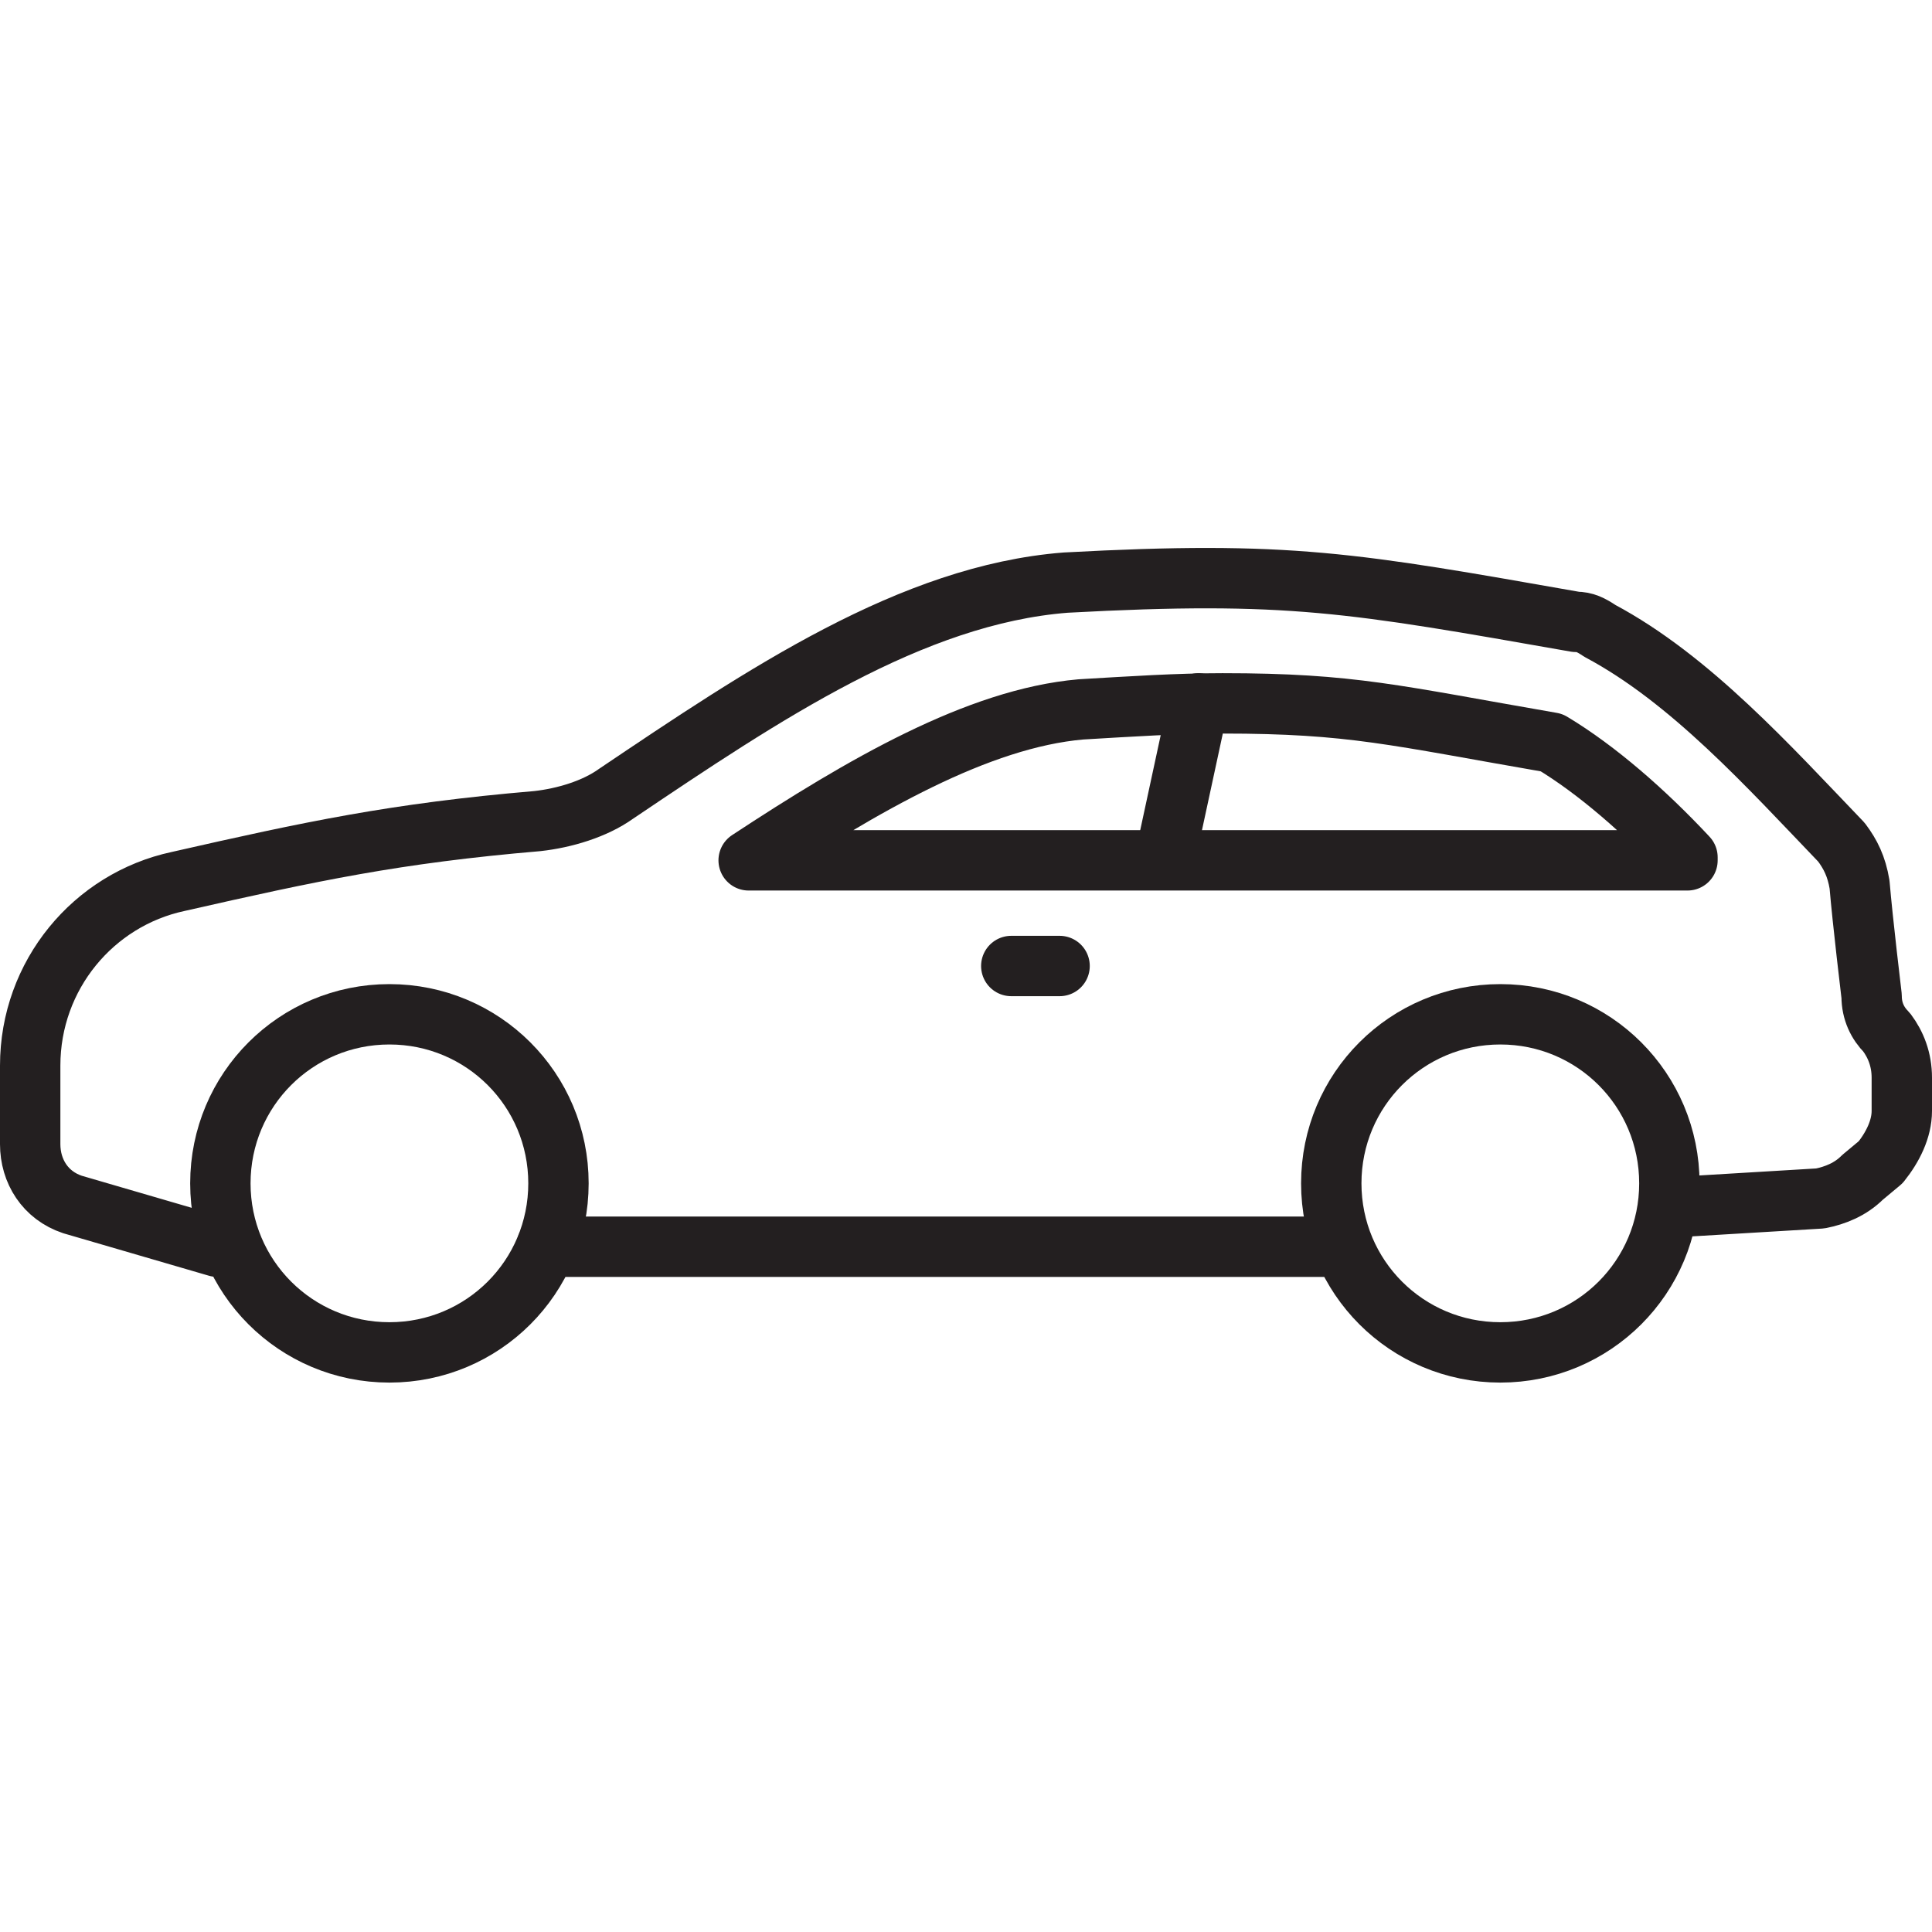
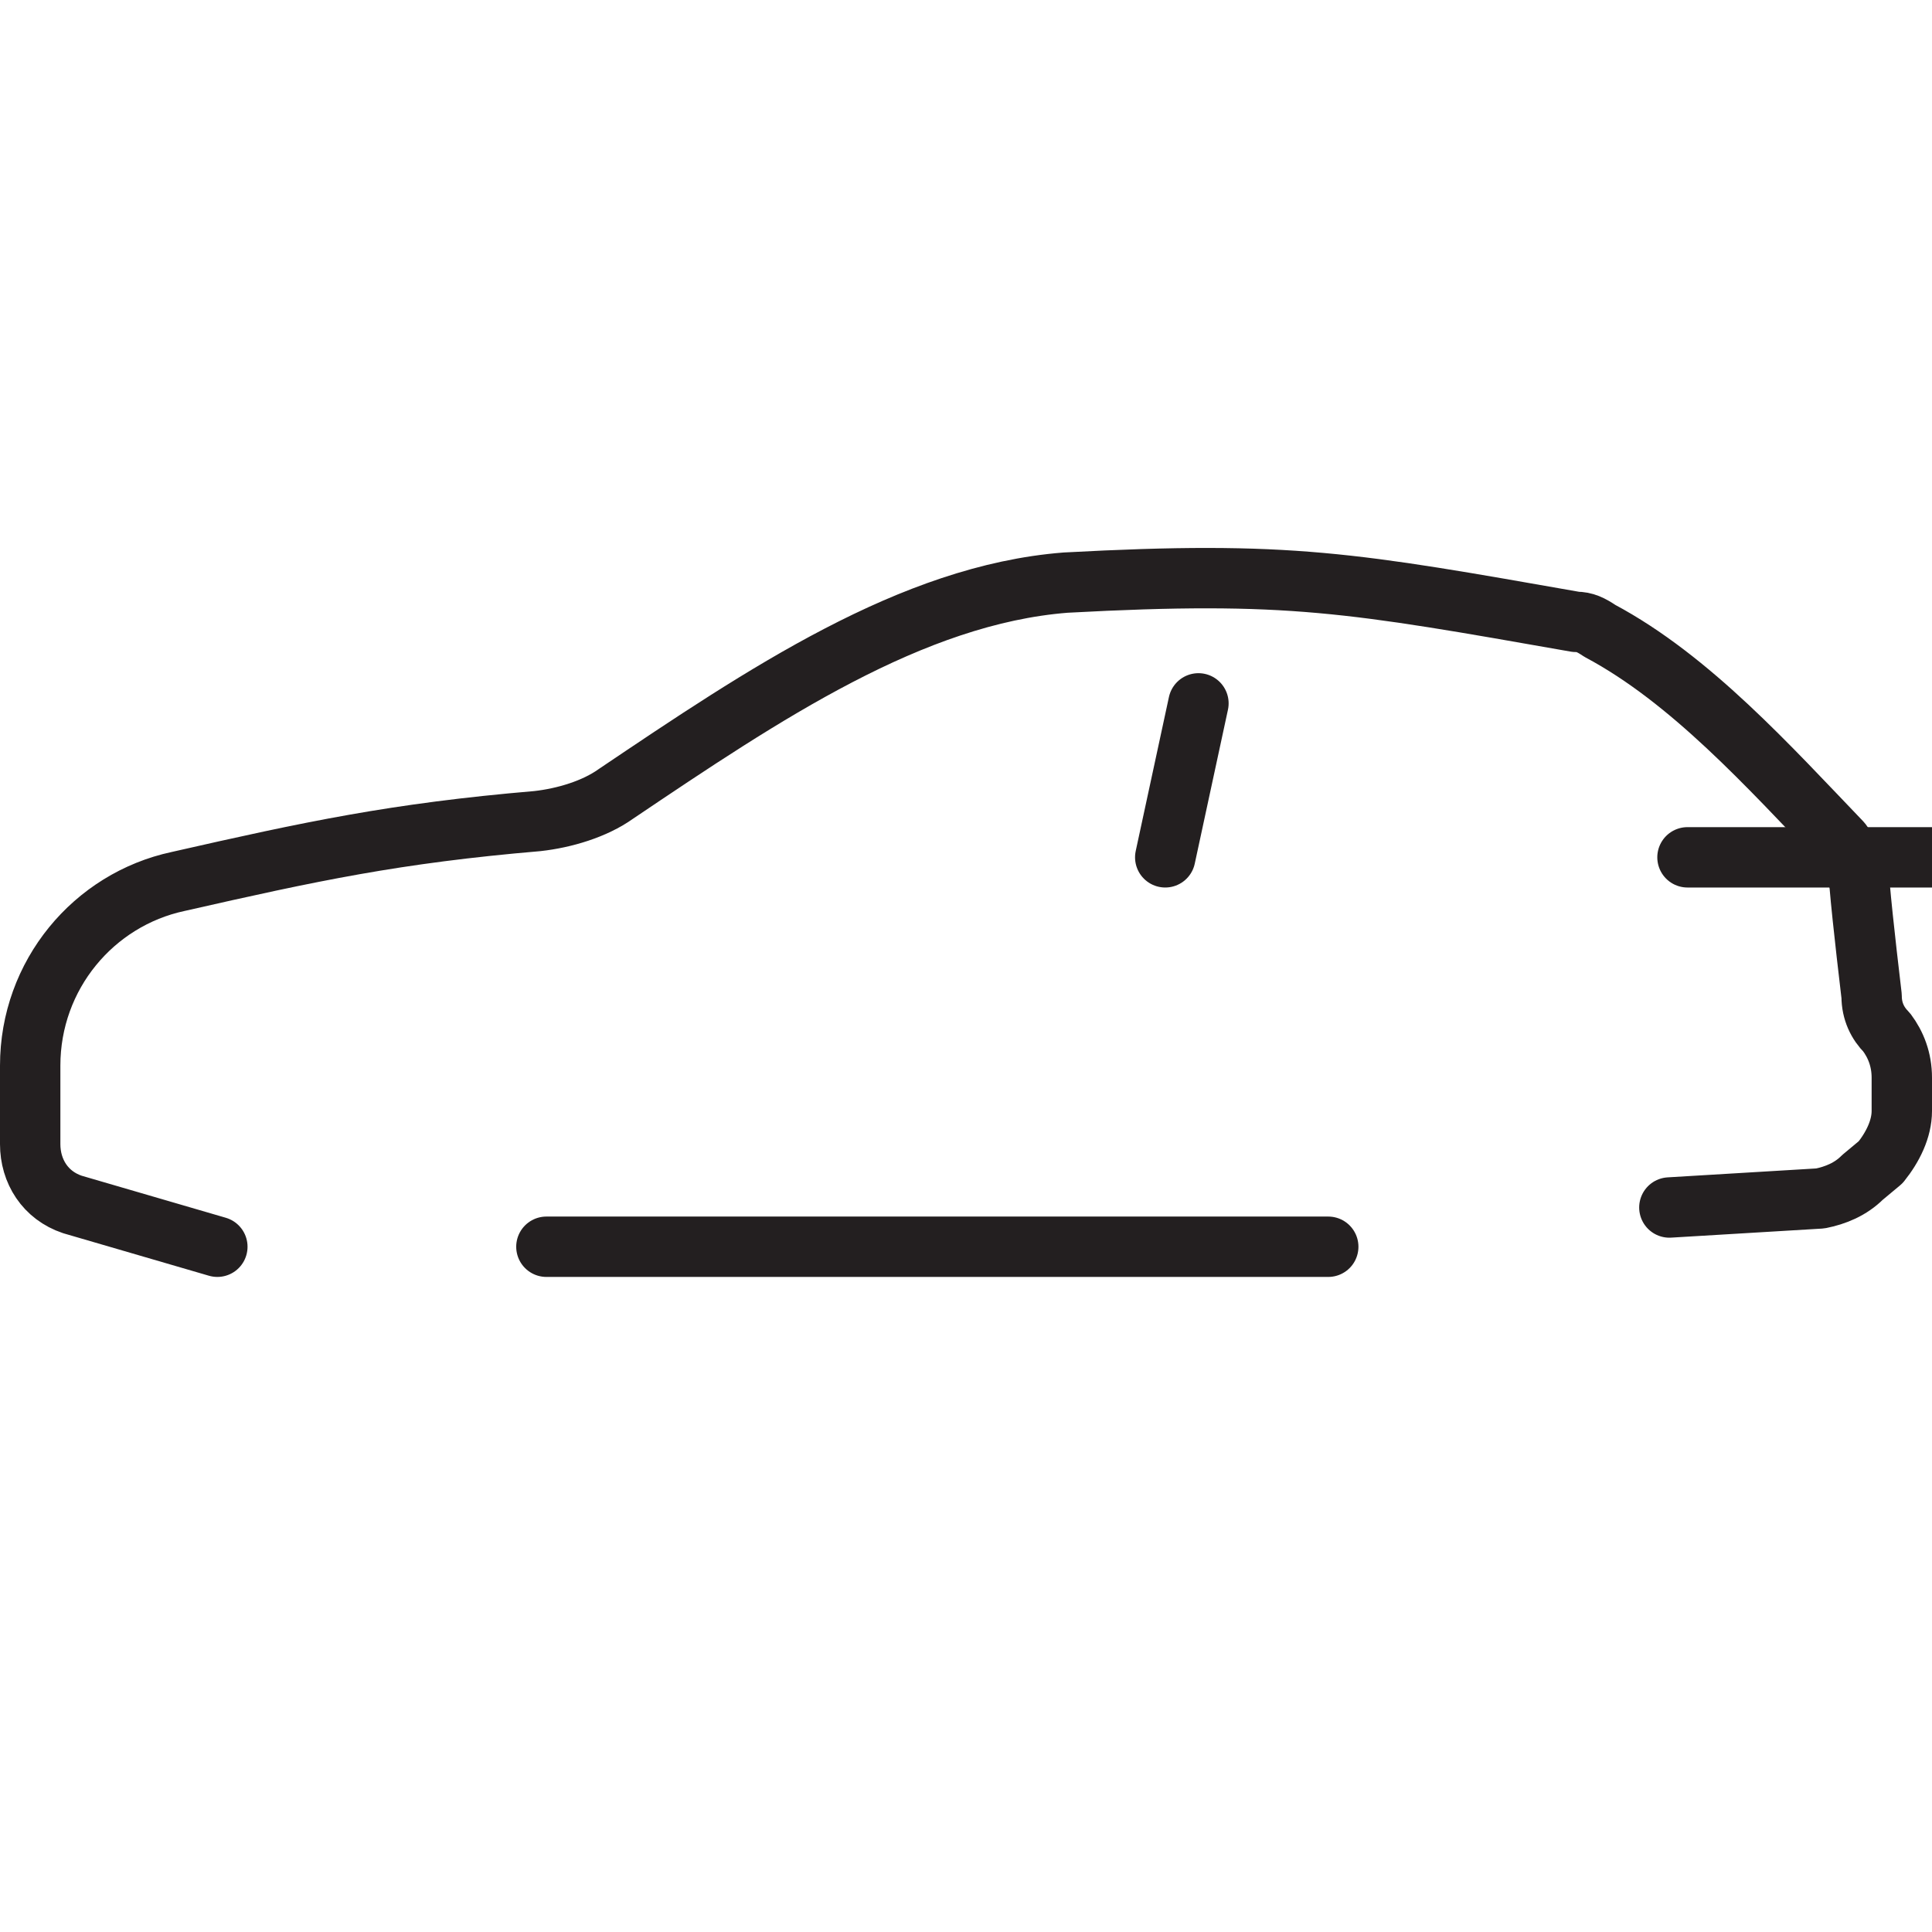
<svg xmlns="http://www.w3.org/2000/svg" id="Layer_1" height="512" viewBox="0 0 64 64" width="512">
  <g style="fill:none;stroke:#231f20;stroke-linecap:round;stroke-linejoin:round;stroke-miterlimit:10;stroke-width:2">
    <path d="m44 41.3h-25.9" />
    <path d="m7.2 41.3-4.8-1.4c-.9-.3-1.4-1.1-1.4-2v-2.6c0-3 2.1-5.5 4.9-6.1 4.4-1 7.2-1.6 11.9-2 .9-.1 1.9-.4 2.6-.9 4.9-3.3 9.8-6.6 14.9-7 7.4-.4 9.5 0 16.9 1.3.3 0 .5.1.8.3 3 1.6 5.6 4.5 8 7 .3.4.5.8.6 1.4.1 1.2.4 3.7.4 3.7 0 .5.2.9.5 1.2.3.4.5.9.5 1.5v1.1c0 .6-.3 1.2-.7 1.7l-.6.5c-.4.4-.9.6-1.4.7l-5 .3" />
-     <path d="m55.9 28.4c-1.4-1.5-3-2.9-4.5-3.8-5.2-.9-6.6-1.3-10.9-1.3-1.5 0-3 .1-4.7.2-3.4.3-7.2 2.5-11 5h31.1z" />
-     <path d="m55.3 39.2c0 3.1-2.5 5.6-5.6 5.6s-5.6-2.5-5.6-5.6 2.5-5.6 5.6-5.6 5.6 2.5 5.6 5.6z" />
-     <path d="m18.5 39.2c0 3.1-2.5 5.6-5.6 5.6s-5.6-2.5-5.6-5.6 2.5-5.6 5.6-5.6 5.6 2.5 5.6 5.6z" />
+     <path d="m55.9 28.4h31.1z" />
    <path d="m39.7 23.3-1.1 5.1" />
-     <path d="m33.5 32h1.6" />
  </g>
</svg>